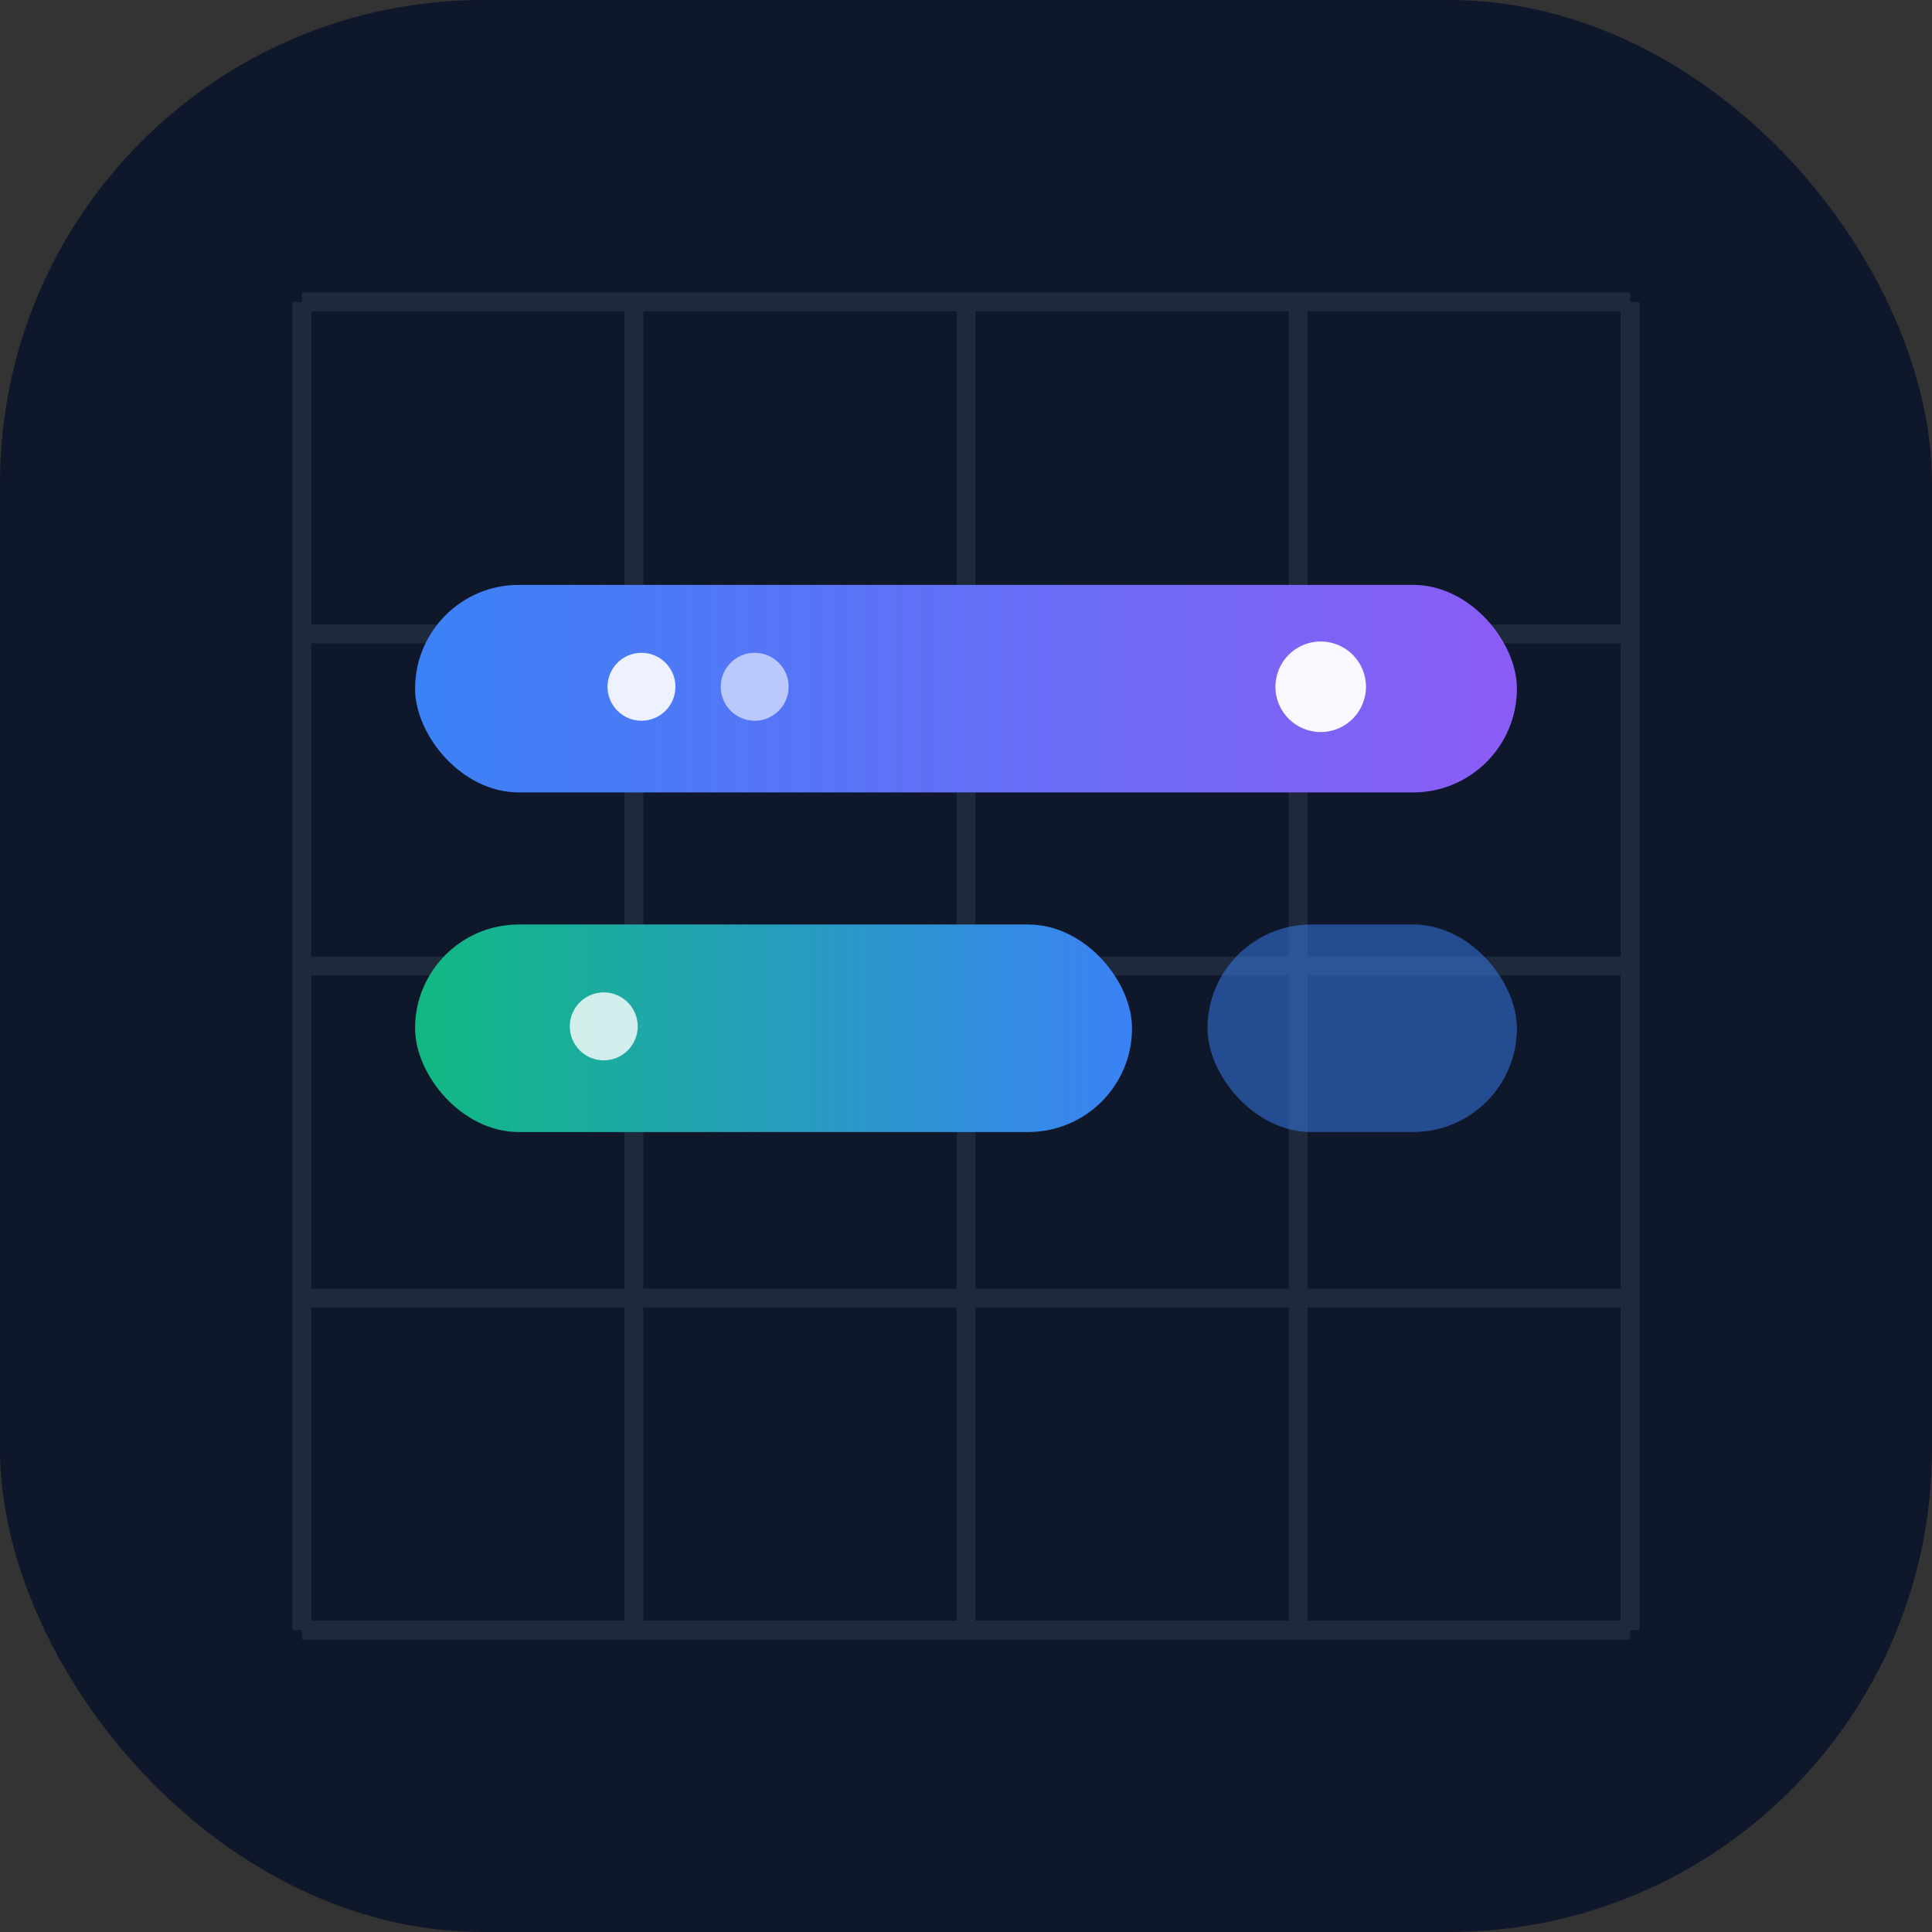
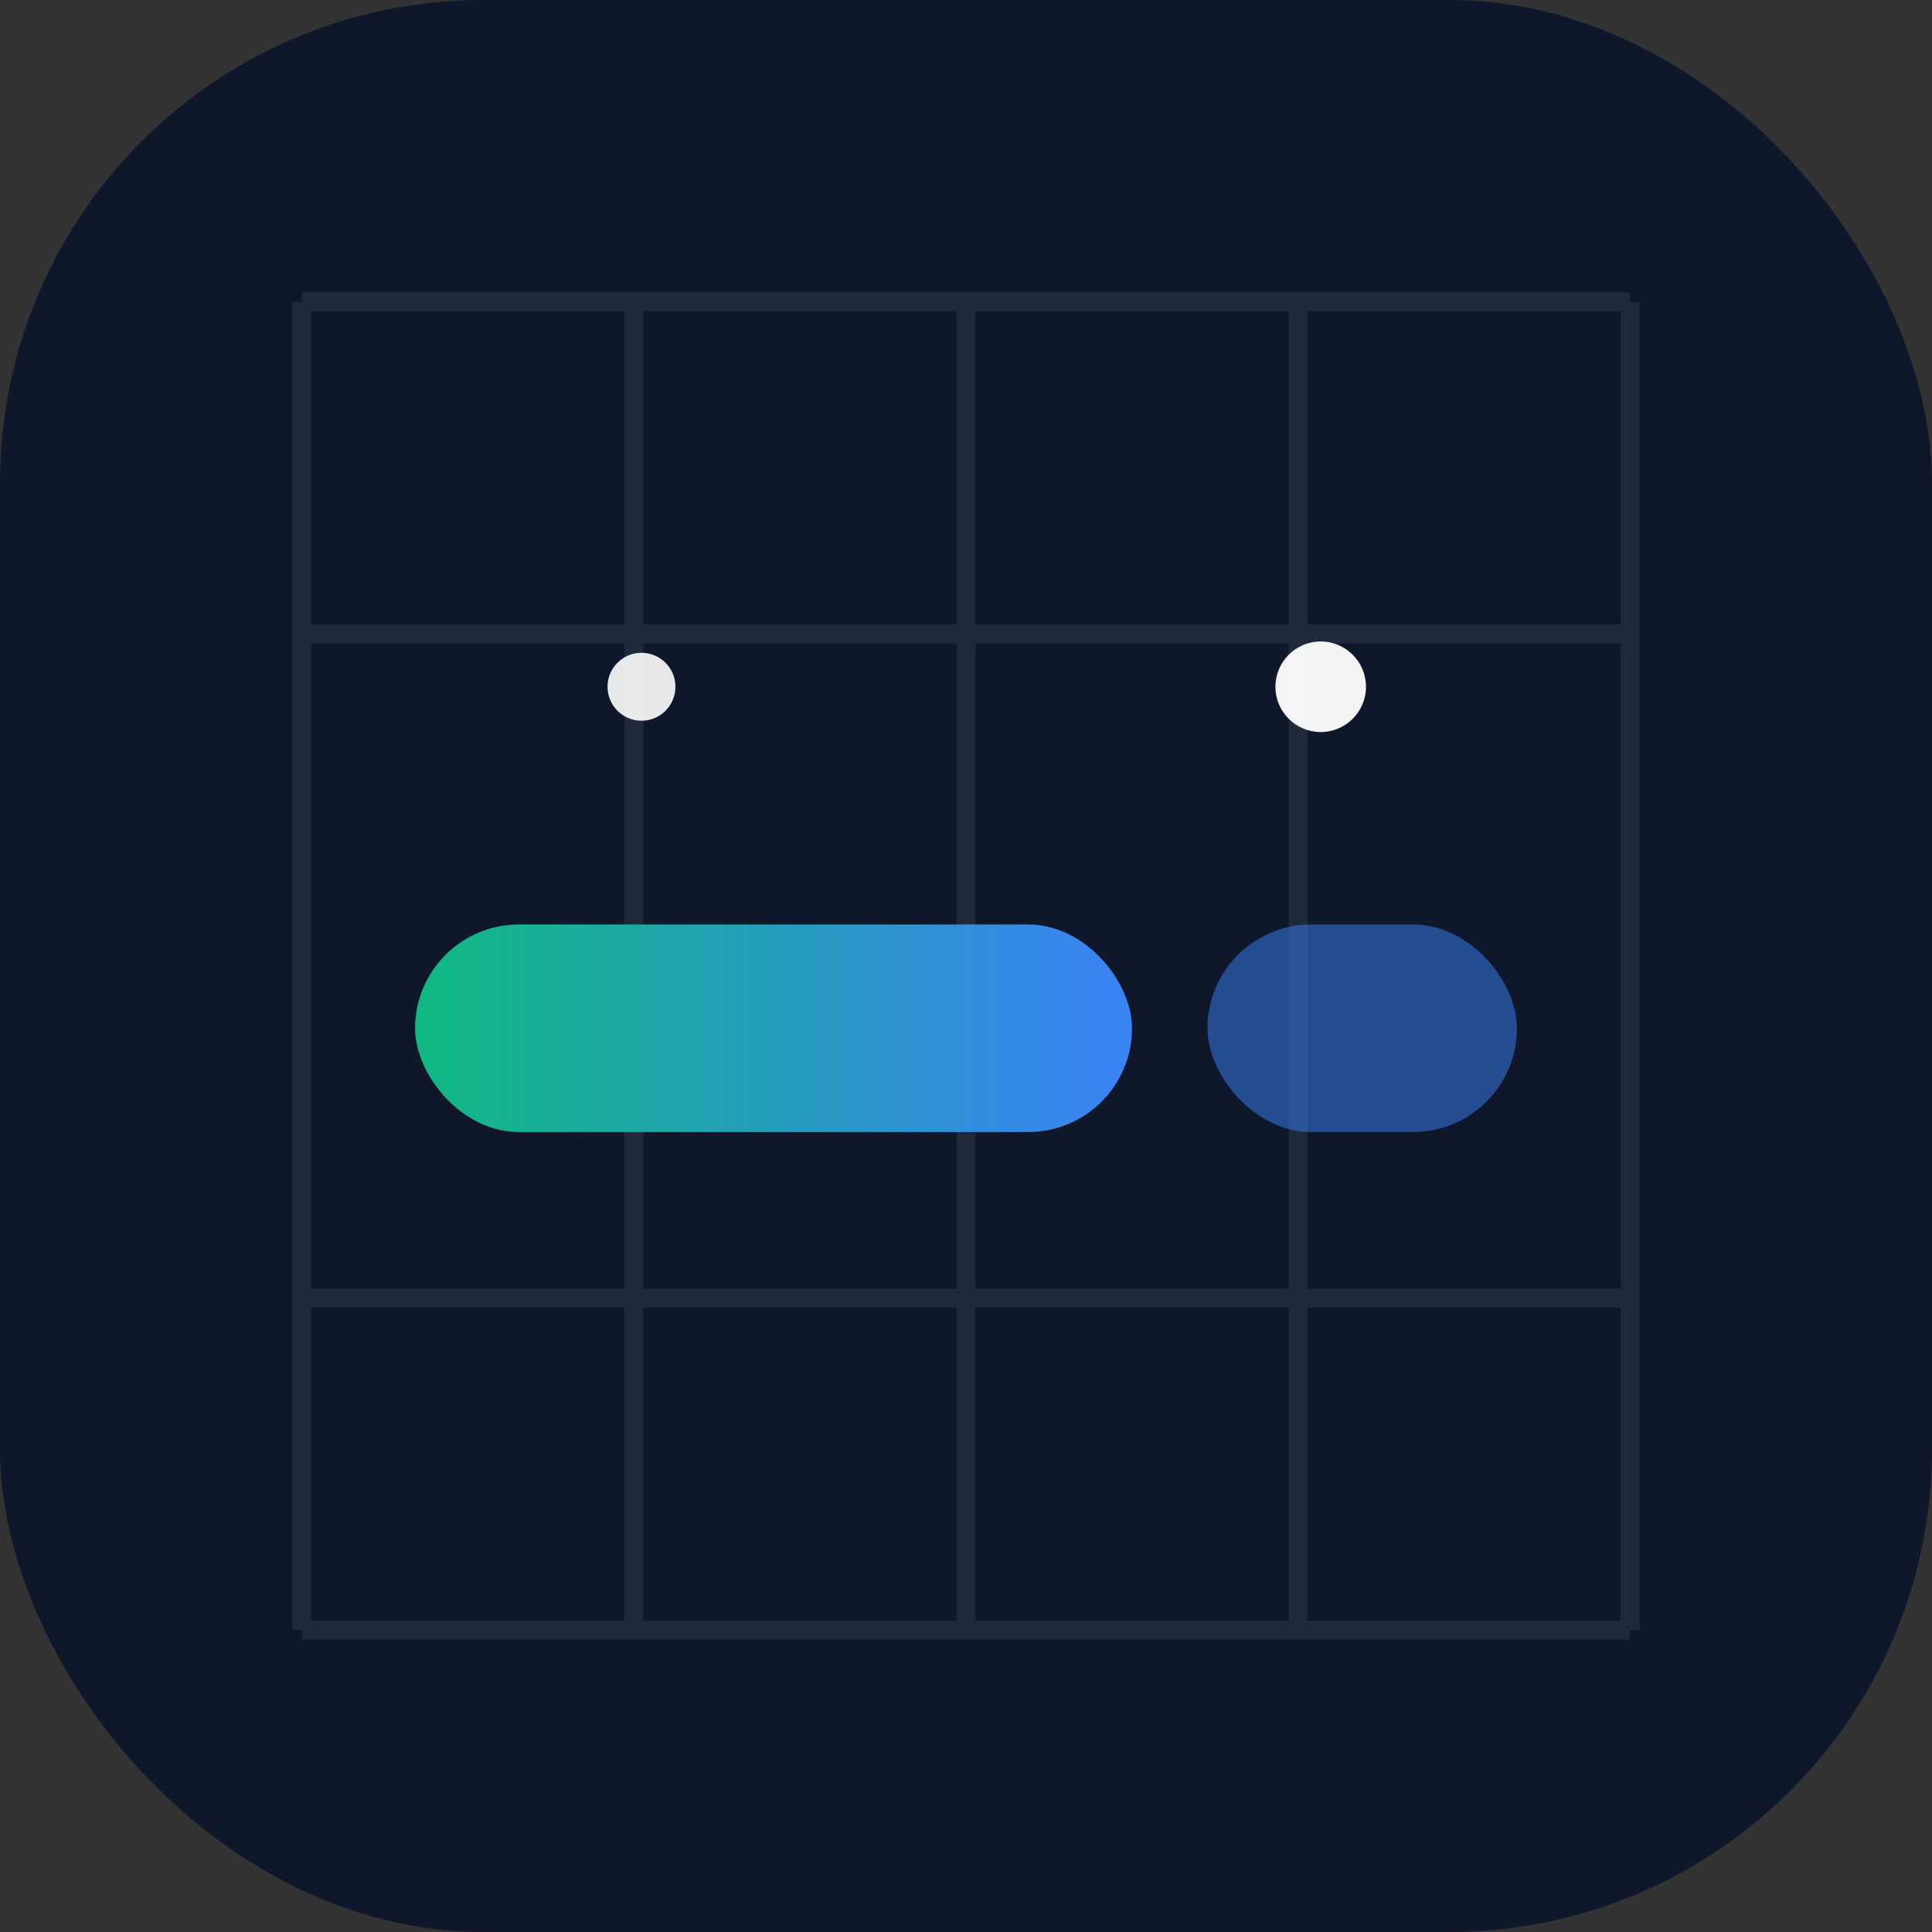
<svg xmlns="http://www.w3.org/2000/svg" width="512" height="512" viewBox="0 0 512 512" fill="none">
  <rect x="0" y="0" width="512" height="512" fill="#333333" stroke="none" />
  <rect x="0" y="0" width="512" height="512" rx="128" fill="#0F172A" />
  <path d="M80 80V432M168 80V432M256 80V432M344 80V432M432 80V432" stroke="#1E293B" stroke-width="5" />
-   <path d="M80 80H432M80 168H432M80 256H432M80 344H432M80 432H432" stroke="#1E293B" stroke-width="5" />
-   <rect x="110" y="155" width="292" height="55" rx="27.5" fill="url(#grad1)" />
+   <path d="M80 80H432M80 168H432M80 256M80 344H432M80 432H432" stroke="#1E293B" stroke-width="5" />
  <rect x="110" y="245" width="190" height="55" rx="27.5" fill="url(#grad2)" />
  <rect x="320" y="245" width="82" height="55" rx="27.5" fill="#3B82F6" fill-opacity="0.5" />
  <circle cx="170" cy="182" r="9" fill="white" fill-opacity="0.9" />
-   <circle cx="200" cy="182" r="9" fill="white" fill-opacity="0.6" />
  <circle cx="350" cy="182" r="12" fill="white" fill-opacity="0.95" />
-   <circle cx="160" cy="272" r="9" fill="white" fill-opacity="0.8" />
  <defs>
    <linearGradient id="grad1" x1="110" y1="182" x2="402" y2="182" gradientUnits="userSpaceOnUse">
      <stop stop-color="#3B82F6" />
      <stop offset="1" stop-color="#8B5CF6" />
    </linearGradient>
    <linearGradient id="grad2" x1="110" y1="272" x2="300" y2="272" gradientUnits="userSpaceOnUse">
      <stop stop-color="#10B981" />
      <stop offset="1" stop-color="#3B82F6" />
    </linearGradient>
  </defs>
</svg>